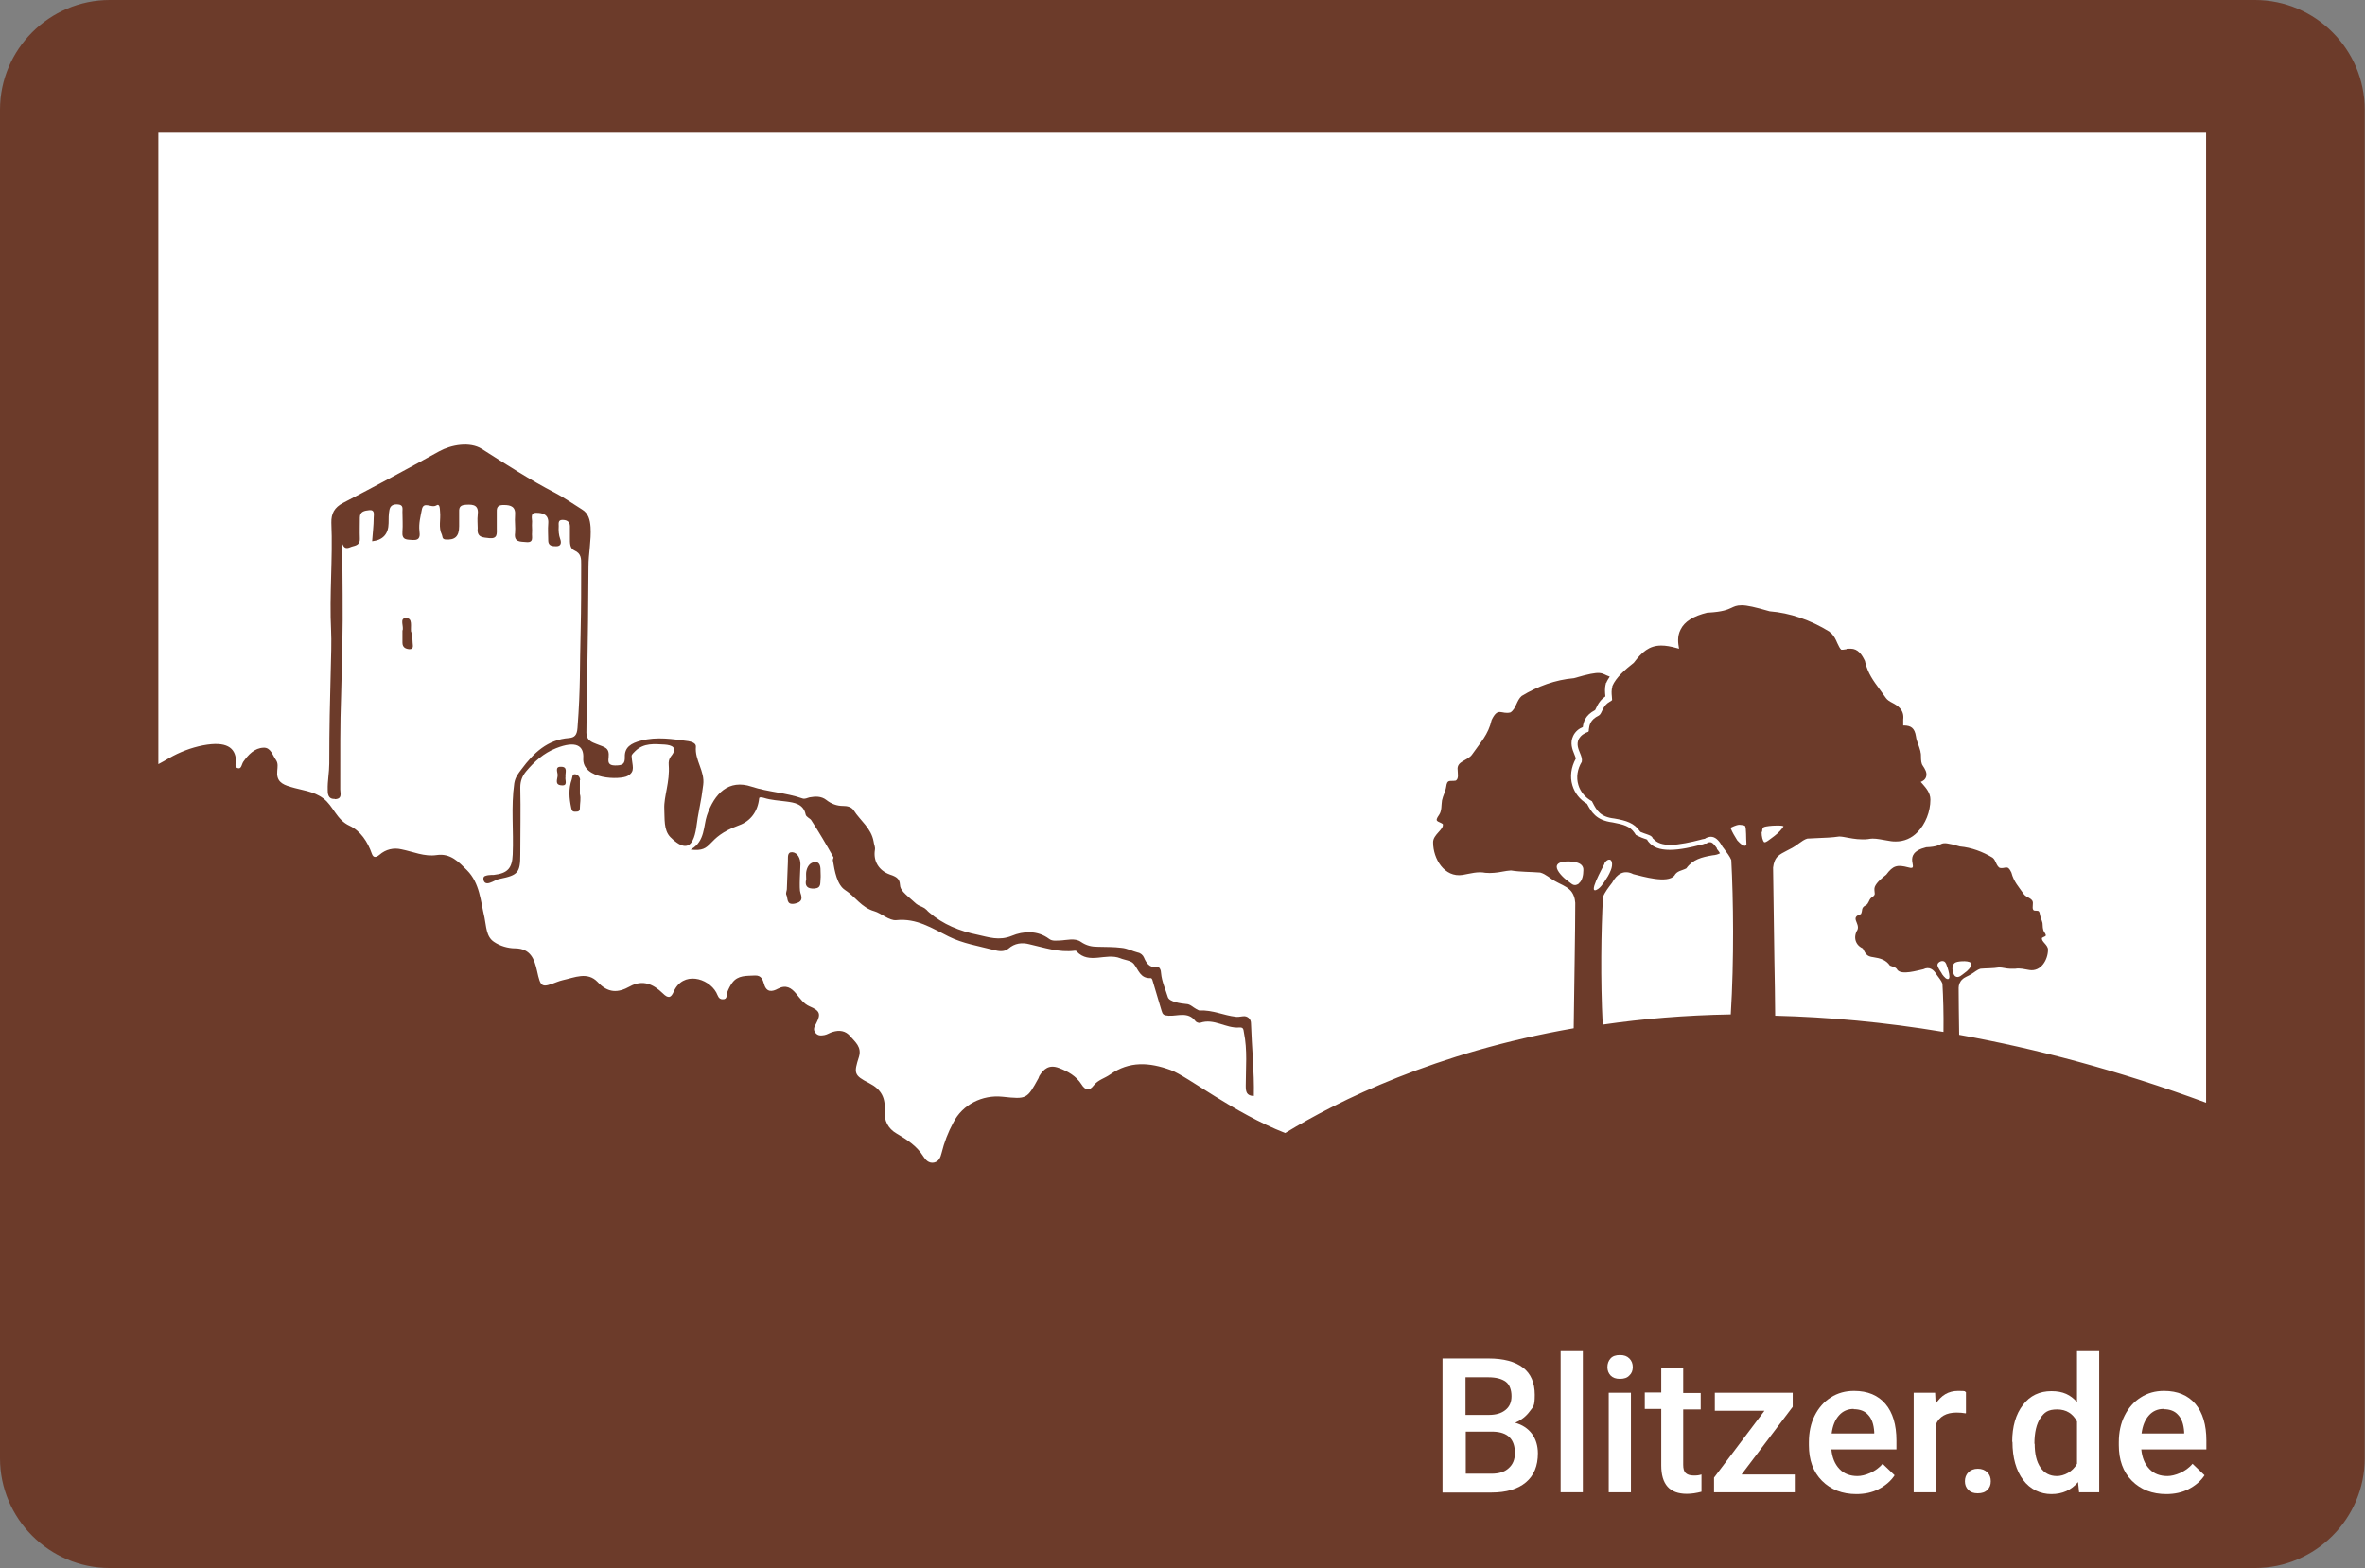
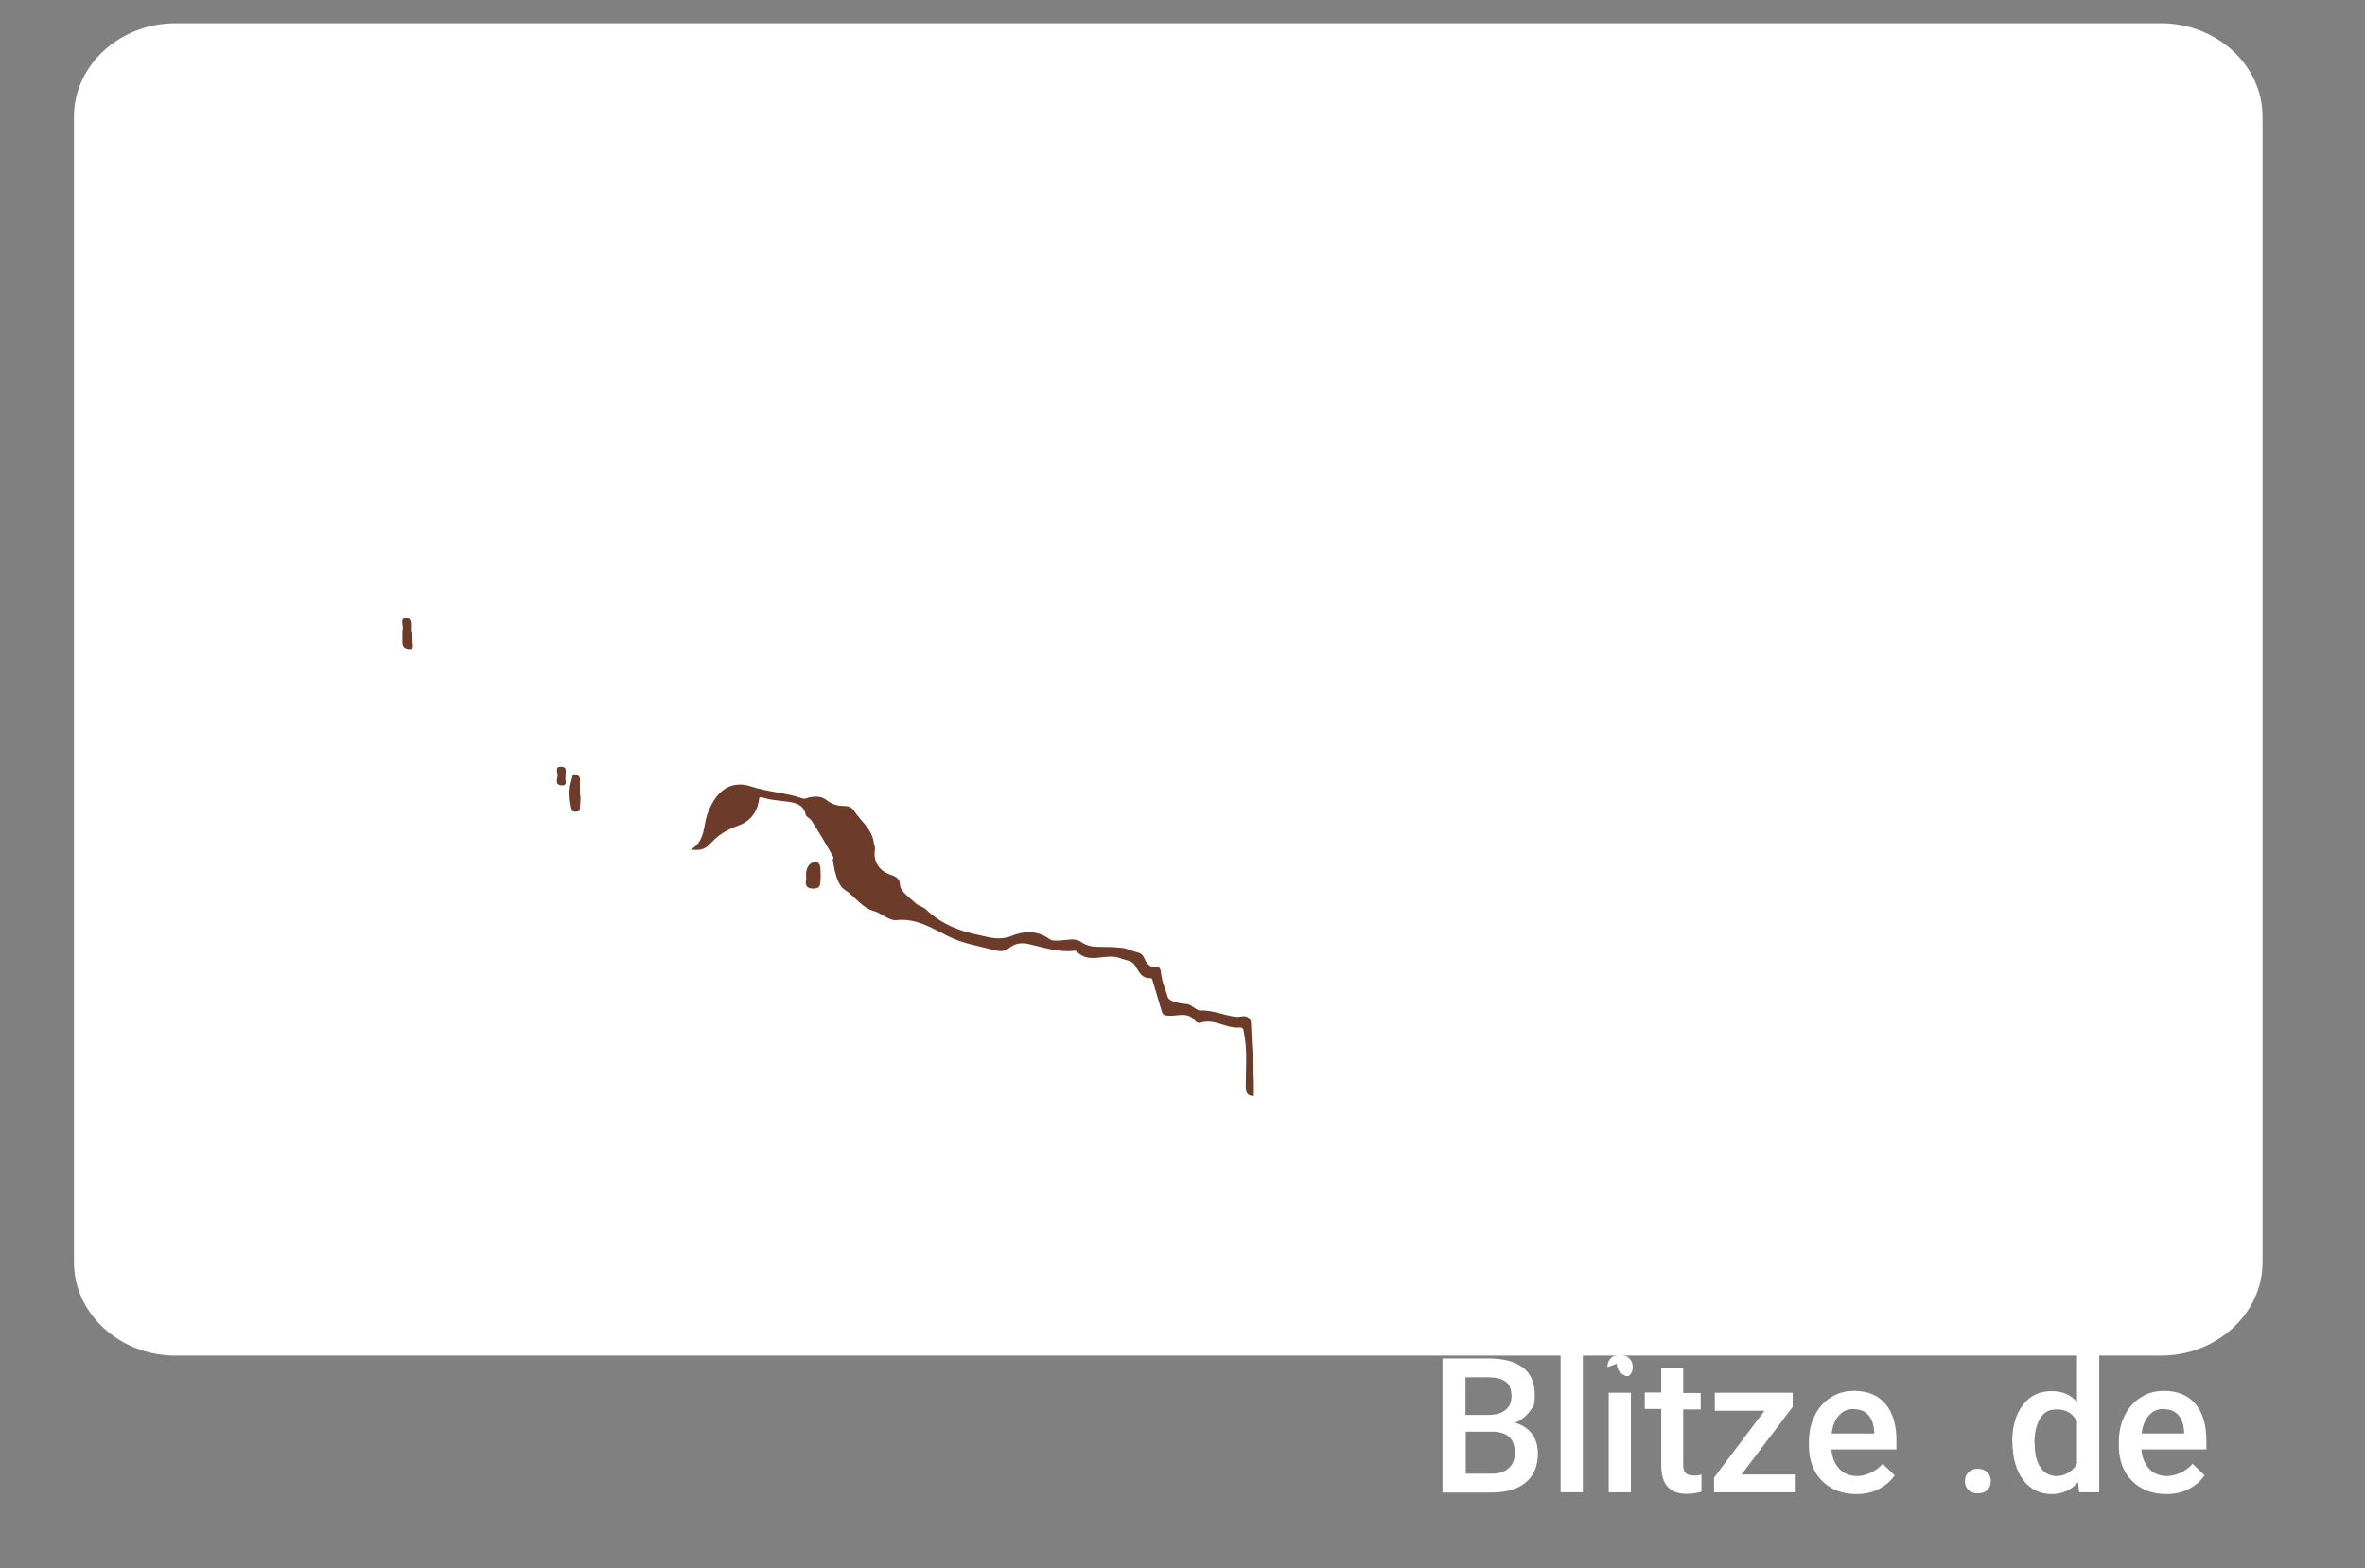
<svg xmlns="http://www.w3.org/2000/svg" viewBox="0 0 905 600.3">
  <rect x="0" y="0" width="905" height="600.3" fill="#808080" stroke="none" />
  <path d="m826.9 8.9h-759.7c-21.4 0-38.9 16.1-38.9 35.7v438.6c0 19.6 17.5 35.7 38.9 35.7h759.7c21.4 0 38.9-16.1 38.9-35.7v-438.6c0-19.6-17.5-35.7-38.9-35.7z" fill="#fff" />
-   <path d="m863 0h-821c-23.1 0-42 18.9-42 42v516.2c0 23.1 18.9 42 42 42h820.9c23.1 0 42-18.9 42-42v-516.2c0-23.1-18.9-42-42-42zm-258.8 338.2c-2 1.4-2.8 0-4.4-1.1-1.7-1.2-4.1-3.7-4.1-5.3 0-2.6 5.8-2.2 7.5-1.7 1.7.4 2.8 1.4 2.7 3 0 1.8-.4 4-1.7 5zm9.7-7.6c.3-.6.7-1.1 1.3-1.4 1.8-.8 2.1 1.8 1.2 3.9-.6 1.6-1.5 3-2.5 4.5-.7 1-1.5 2.1-2.4 2.7-4.5 2.9 1.8-8.2 2.5-9.7zm60.4-12.3c0-1.5.6-1.7.9-1.8s0 0 0 0c.6-.2 2.6-.5 4.7-.5s2.2.1 2.6.3c-.5.9-1.9 2.5-3.5 3.7-.4.3-.8.6-1.2.9-.8.6-1.9 1.5-2.5 1.5s0 0-.2 0c-.6-.6-1-2.1-1-3.9zm-7.2 5.5c-.9-.7-2-1.7-2.3-2.1-1-1.6-1.9-3.1-2.5-4.6v-.2c0-.2 2.4-1.2 3.1-1.2s.2 0 .2 0 2 .1 2.2.5c.5 1 .3 4.5.5 6.9 0 .5-.6.9-1 .5zm76 48.9c-.6-.9-1.2-1.8-1.6-2.8-.6-1.3 1.3-2.4 2.4-1.9.4.2.6.5.8.9.4.9 2.7 7.3-.1 5.6-.5-.4-1.1-1.1-1.5-1.7zm4.1-2.2c0-1 .4-1.9 1.4-2.2 1-.4 5.8-.8 5.8.8 0 1-1.5 2.6-2.6 3.3-1 .7-2.3 2.2-3.6 1.3-.8-.7-1-2-1.1-3.1zm97-319.7v371.3c-33.6-12.4-65.1-20.7-94.5-26-.1-7.1-.2-13.9-.2-18 0-1.1.5-2.4 1.4-3.2.9-.9 2.3-1.3 3.4-2 1.2-.7 2.2-1.7 3.6-2.1 2.3-.2 4.7-.1 7.1-.5 1.3 0 2.8.5 4.1.5h2.1c1.8-.3 3.6.2 5.4.5 4.4.7 7.1-3.9 7.1-7.8 0-1.9-2.7-3.1-2.3-4.5 1.2-.8 2.1-.4.9-2.2-.7-1-.6-2.3-.7-3.5-.3-1.2-.8-2.1-1-3.3-.3-1.9-.9-1.2-2.3-1.5-.7-.5-.4-1.6-.4-2.5.3-2.3-2.4-2.2-3.5-3.8-2-2.9-3.8-4.7-4.7-8.2-1.5-3.3-2.3-1.3-4.5-1.8-1.4-.9-1.4-2.9-2.7-3.9-3.8-2.3-8.1-3.9-12.5-4.3-9.7-2.8-4.7 0-12.9.3-10.2 2.5-1.8 9.2-6.9 7.7-4.2-1.1-5.8-.7-8.4 2.8-1.5 1.2-3.7 2.9-4.4 4.7-.3.9 0 1.8 0 2.6s-.9 1.2-1.4 1.6c-.9.8-.9 2.2-2 2.8-2 1-1.1 2-1.9 3.4-4.3 1.3-.3 3.4-1.3 6-1.7 2.7-.9 5.8 2 7.1 1.1 2 1.4 3.1 4.1 3.4 2.6.4 4.8 1 6.3 3.2 1.1.5 2.3.5 2.9 1.7 1.7 2 7.5.2 9.9-.3 2.2-1.1 3.9 0 5.1 2.1.8 1.1 1.8 2.3 2.2 3.4.3 5.1.5 11.6.4 18.5-22.8-3.8-44.3-5.7-64.4-6.2 0-6.5-.2-13.9-.3-21.1-.2-13.6-.4-27.6-.5-35.6.2-1.8.8-3.4 1.8-4.3.9-.9 2.2-1.5 3.5-2.2.7-.4 1.4-.7 2.1-1.1.9-.5 1.6-1 2.4-1.6 1.1-.8 2.2-1.6 3.3-1.9 1.4 0 2.8-.2 4.1-.2 2.7-.1 5.4-.2 8.1-.6 1.1 0 2.3.3 3.5.5 1.1.2 2.3.4 3.4.5.7 0 1.3.1 2 .1s1.4 0 2.1-.1 0 0 0 0c.6-.1 1.2-.2 1.8-.2 1.7 0 3.5.4 5.3.7.6.1 1.2.2 1.8.3.6.1 1.2.1 1.8.1 3.1 0 6-1.2 8.3-3.6 3-3.1 4.9-7.8 4.9-12.4 0-.1 0-.1 0-.1 0-2.5-1.7-4.4-2.9-5.8-.2-.3-.6-.6-.8-.9.8-.3 1.8-.9 2.1-2.1.4-1.5-.5-2.9-1.3-4.1-.6-.8-.7-2.1-.7-3.4 0-.6 0-1.2-.2-1.9v-.2c-.3-1.1-.6-2-.9-2.8-.3-.9-.7-1.8-.8-2.8-.5-3.5-2.1-4.2-4.4-4.3-.2 0-.4 0-.5 0 0-.4 0-.9 0-1.3 0-.3 0-.6 0-1 .5-3.8-2.3-5.4-4.2-6.4-1-.5-1.9-1.1-2.4-1.8-.8-1.1-1.6-2.2-2.3-3.2-2.6-3.5-4.6-6.2-5.7-10.7v-.2s-.1-.2-.1-.2c-1.1-2.3-2.6-4.6-5.4-4.6s-1.1 0-1.6.2c-.5 0-.9.2-1.4.2s-.4 0-.6 0c-.6-.5-1-1.5-1.5-2.5-.6-1.4-1.3-3-2.8-4.2h-.1s-.1-.2-.1-.2c-7.3-4.5-15.2-7.2-22.9-7.8-5.6-1.6-8.6-2.3-10.7-2.3s-2.9.5-4 1c-1.3.6-3.2 1.5-8.7 1.8h-.2s-.2 0-.2 0c-5.4 1.3-8.8 3.4-10.3 6.5-1.4 2.7-.9 5.4-.6 7.2v.1c-.1 0-.2 0-.4-.1-2.8-.8-4.7-1.1-6.4-1.1-4.6 0-7.4 2.5-10.5 6.6-3.3 2.6-6.8 5.6-8.2 8.9v.2c-.4 1.4-.3 2.7-.2 3.7 0 .5.1 1 .1 1.4 0 .2-.6.5-.9.7s-.6.4-.9.6c-1.1.9-1.6 2-2.1 3-.4.9-.7 1.4-1.2 1.7-3.3 1.6-3.6 3.7-3.8 5.3 0 .3 0 .7-.2.9-1.4.5-2.9 1.3-3.7 2.9-.9 1.9-.1 3.7.5 5.2.6 1.4.9 2.4.7 3.4-1.7 2.8-2.2 6-1.3 8.9.8 2.6 2.6 4.8 5.2 6.2.1.2.2.4.3.6 1.5 2.9 2.9 5.4 8.2 6 4.8.8 7.6 1.8 9.7 4.7l.3.4.5.2c.7.3 1.3.5 1.9.7 1.4.5 1.9.7 2.3 1.4v.2c.1 0 .3.2.3.2 1.4 1.6 3.5 2.3 6.6 2.3s8.2-1.1 11.2-1.9c.6-.2 1.2-.3 1.7-.4h.2s.2-.2.2-.2c.8-.4 1.5-.6 2.1-.6 1.5 0 2.9 1.1 4.2 3.4 0 .1.5.8.7 1 1.1 1.5 2.4 3.2 2.9 4.5.8 15 1.1 38.2-.2 59.1-17.5.3-33.9 1.7-49 3.9-.9-17.4-.6-35.9.1-48.8.6-1.8 2.2-3.8 3.5-5.5 1.8-3.4 4.6-5.1 8.1-3.3 3.7.9 13 3.7 15.7.6 1-1.9 2.9-1.9 4.6-2.8 2.4-3.4 5.9-4.3 10-5 1.3-.1 2.2-.4 2.9-.8-.2-.2-.3-.4-.4-.6-.2-.3-.4-.5-.6-.8l-.2-.2v-.3c-.4-.5-1.5-2.3-2.5-2.3s-.7.1-1.2.3l-.4.2h-.5c-.5.2-1 .4-1.7.5-3.1.8-7.7 1.9-11.7 1.9s-6.5-1-8.2-3.1l-.3-.4-.2-.4c-.2-.1-.7-.3-1.1-.4-.6-.2-1.4-.5-2.2-.9l-1-.5-.6-.9c-1.7-2.4-4-3.1-8.3-3.9-6.4-.8-8.1-4-9.8-7.1-2.8-1.7-4.7-4.1-5.6-7.1-1-3.3-.5-6.9 1.3-10.2 0-.4-.4-1.2-.6-1.8-.7-1.7-1.7-4.2-.4-6.9.8-1.7 2.2-2.8 3.7-3.4.2-1.7.8-4.5 4.7-6.5.1-.2.3-.6.4-.8.5-1.1 1.2-2.5 2.6-3.7.3-.3.7-.5.9-.7 0 0 0-.2 0-.3-.1-1.2-.3-2.8.2-4.6v-.2s.2-.2.2-.2c.3-.8.8-1.5 1.3-2.3-3.6-1.2-2.4-2.7-13.7.6-7.1.6-13.9 3.1-20 6.8-2 1.7-2.1 4.9-4.3 6.3-3.5.9-4.7-2.3-7.2 2.9-1.3 5.7-4.3 8.6-7.4 13.1-1.7 2.6-6.1 2.5-5.6 6.1 0 1.4.5 3.2-.7 4-2.3.4-3.3-.7-3.7 2.4-.3 1.9-1.2 3.3-1.6 5.2-.3 1.8 0 3.9-1.1 5.5-2 2.8-.4 2.3 1.4 3.5.6 2.1-3.8 4-3.7 7.1 0 6.2 4.3 13.5 11.3 12.4 2.9-.5 5.8-1.4 8.7-.8 1.1.1 2.2.1 3.3 0 2-.1 4.4-.8 6.5-.9 3.7.6 7.5.5 11.2.8 2.2.6 3.8 2.3 5.7 3.3 1.9 1.1 4 1.8 5.5 3.2 1.5 1.3 2.1 3.4 2.2 5.1 0 10.3-.4 31.6-.6 48-52.9 9.2-90.1 27.7-110.4 40.1-19.7-7.7-37.3-21.7-43.8-24.1-8.2-3-15.8-3.5-23.2 1.7-2.1 1.5-4.6 2-6.3 4.2-1.5 2-3.1 2.1-4.7-.5-2-3.1-5.1-4.9-8.6-6.2-3.7-1.4-5.8.3-7.5 3.1-.1.2-.2.5-.3.8-4.4 8-4.4 8.1-13.8 7.1-7.7-.8-15.3 3-18.8 9.9-2 3.7-3.5 7.6-4.5 11.7-.4 1.6-1 3.2-2.9 3.6-2 .4-3.3-1.1-4.1-2.4-2.5-4-6.3-6.4-10.2-8.7-3.3-1.9-4.8-5-4.6-8.7.4-4.9-1.2-8.2-5.9-10.6-5.9-3-5.9-3.8-3.9-10.1 1.1-3.7-1.4-5.6-3.3-7.8-1.8-2.2-4.2-2.5-6.8-1.7-1.1.3-2 1-3.1 1.2-1.2.2-2.5.4-3.5-.9s-.3-2.4.3-3.5c1.9-3.7 1.5-4.9-2.5-6.6-2.3-1-3.6-3-5.1-4.8-1.9-2.3-3.9-3.6-7.1-1.9-2 1.1-4.3 1.5-5.2-1.8-.5-1.6-1-3.4-3.5-3.3-3.2.2-6.5-.2-8.7 2.8-.8 1.1-1.4 2.3-1.9 3.6-.4 1 .2 2.8-1.8 2.7-1.6 0-1.8-1.5-2.4-2.6-3.1-5.6-12.8-8.3-16.3-.3-1 2.3-2 2.8-4.2.6-3.5-3.4-7.6-5.4-12.6-2.6-4.5 2.5-8.3 2.6-12.3-1.7-3.9-4.1-8.8-1.7-13.4-.7-.6.1-1.6.5-2.2.7-5.9 2.3-6.2 2.1-7.6-4.3-1-4.4-2.4-8.5-8.3-8.6-2.8 0-5.9-.9-8.2-2.5-3-2-2.9-6-3.6-9.3-1.5-6.3-1.8-13.2-6.7-18.1-3.1-3.1-6.3-6.6-11.6-5.8-4.7.7-9-1.3-13.5-2.2-3-.7-6 0-8.4 2.1-1.2 1-2.3 1.3-2.9-.4-1.6-4.6-4.4-8.8-8.5-10.7-5.1-2.3-6.2-7.6-10.1-10.5-3.7-2.8-8.3-3.1-12.5-4.4-3.5-1-5.5-2.3-5.1-6.2.1-1.4.4-2.8-.5-4.1-1.3-1.8-2-4.8-4.7-4.7-3.5.1-5.9 2.7-7.8 5.4-.6.9-.7 2.6-1.8 2.5-1.8-.2-1-2-1-3.1-.3-4.8-3.6-7.4-12.6-5.7-4.6.9-9 2.6-13 4.9-1.4.8-2.7 1.6-4.1 2.3v-241.7h783.3z" fill="#6c3b2a" />
-   <path d="m128.2 305.9c2.9-.1 2-2.3 2-3.7 0-36.3 0-18.7.8-55 .3-13 0-26 0-39 1.1 2.7 2.7 1.2 4.1.9 1.7-.4 2.7-1 2.6-3-.1-2.7 0-5.3 0-8 0-2.4 1.9-2.6 3.5-2.8 2.4-.3 1.8 1.7 1.8 2.9 0 3-.4 6-.6 9q6.2-.7 6.3-6.9c0-1.7 0-3.4.3-5 .3-1.8 1.5-2.4 3.4-2.2 2 .2 1.6 1.6 1.6 2.8 0 2.5.2 5.1 0 7.6-.3 3.4 1.8 3 3.9 3.2 3 .2 2.8-1.7 2.6-3.5-.3-2.8.4-5.4.9-8 .6-3.6 3.6-.6 5.5-1.7 1.5-1 1.4 1.4 1.5 2.5.3 2.9-.7 5.9.7 8.7.3.7 0 1.6 1.3 1.8 3.7.3 5.3-1.1 5.3-5.1 0-1.8 0-3.7 0-5.5-.1-2 .7-2.6 2.7-2.7 3-.2 4.9.3 4.4 4-.2 1.6 0 3.4 0 5-.4 3.7 2.1 3.5 4.5 3.8 3.2.3 2.8-1.8 2.8-3.8 0-2.1 0-4.2 0-6.3-.1-2.1.8-2.6 2.7-2.6 2.8 0 4.6.7 4.3 4-.2 2.2.2 4.5 0 6.7-.5 3.6 2 3.3 4.1 3.5 3.3.4 2.2-2 2.4-3.6.1-1.3-.1-2.5 0-3.8.2-1.4-1-3.9 1.7-3.8 2.3 0 4.8.6 4.5 4.1-.2 2.2 0 4.5 0 6.7.1 1.9 1.6 2 3.1 2 2 0 1.9-1.6 1.5-2.7-.6-1.6-.7-3.3-.6-5 0-1-.3-2.4 1.4-2.4 1.5 0 2.8.5 2.9 2.3v4.6c0 1.9-.1 4 1.7 4.8 2.7 1.2 2.6 3.2 2.6 5.4 0 8.3 0 16.7-.2 25-.4 14.6 0 21.7-1.2 37.5-.2 2.9-1.2 3.7-3.2 3.9-8.3.6-13.6 5.7-18.2 11.9-1.2 1.6-2.4 3-2.8 5.4-1.3 9.1-.2 18.2-.6 27.3-.2 5.2-1.9 7.2-7.3 7.8-.7 0-1.4 0-2.1.1-.8.2-2 .2-1.8 1.6.2 1.6 1.4 1.7 2.5 1.3 1.3-.4 2.5-1.3 3.8-1.5 6.9-1.4 7.8-2.4 7.8-9.3 0-8.6.2-17.1 0-25.7 0-2.5.8-4.4 2.2-6.1 3.2-3.8 6.7-7 11.5-8.9 7.6-3 10.7-1 10.4 3.8-.5 8.3 14.2 8.4 17 6.8 3.1-1.8 1.7-3.8 1.5-7.6 0-.6.8-1.3 1.4-1.9 3.3-3.2 7.3-2.7 11.2-2.5 2.8.2 5.3 1.1 2.4 4.6-.7.9-.9 2-.8 3.2.5 6.6-1.9 12-1.7 16.8.2 3.7-.3 8.1 2.3 10.8 9.5 9.5 9.8-3.5 10.5-7.4 1.9-10.6 1.3-6.7 2.1-12.6.7-5.2-3.3-9.4-2.8-14.6.1-1.4-1.8-1.9-2.9-2.1-6-.8-12-1.8-18.1-.2-3.8 1-6.3 2.5-6.2 6.2.1 2.8-.9 3.3-3.7 3.3-2.7 0-2.7-1.4-2.5-3 .4-3.9-1.4-3.9-4.6-5.2-1.8-.7-3.9-1.4-3.9-4.3 0-9.9.7-34.3.8-63.6 0-5 1.1-10 .8-15.1-.2-2.8-.8-5.3-3.3-6.8-3.4-2.1-6.6-4.4-10.2-6.3-9.7-5-18.9-11-28.2-16.9-4.5-2.8-11.6-1.6-16.3 1-12.1 6.7-24.4 13.3-36.7 19.7-3.3 1.7-4.6 4.1-4.5 7.6.6 13.8-.8 27.5-.1 41.3.4 7.6-.7 23.6-.7 50.9 0 3.3-.7 6.7-.6 10 0 1.2 0 3.6 2.6 3.5z" fill="#6c3b2a" />
  <path d="m264.3 325.2c9.1 1.1 5.2-4.5 18.5-9.3 4.5-1.6 7.2-5.4 7.7-10.3 0-.6 1.1-.4 1.8-.2 2.8.9 5.7 1 8.6 1.4 3 .4 6.6.9 7.4 5 .2.9 1.7 1.5 2.1 2.1 3 4.6 5.8 9.4 8.5 14.2.2.3-.3.8-.2 1.2.7 4.2 1.6 9.4 4.7 11.4 3.8 2.4 6.2 6.7 11.2 8.1 2.5.7 5.7 3.7 8.4 3.4 7.8-.8 13.6 3.1 20.1 6.3 5.2 2.6 11.3 3.6 17.1 5.1 1.8.5 4.1.9 5.7-.5 2.4-2.1 5.2-2.4 7.9-1.7 5.8 1.3 11.4 3.3 17.5 2.5.2 0 .6 0 .7.3 4.8 5.1 11.2.4 16.7 2.6 1.6.7 4.1.8 5.2 2.2 1.8 2.3 2.5 5.6 6.4 5.4.7 0 .8 1.3 1.1 2.1 1 3.5 2.1 6.9 3.1 10.4.4 1.4.8 1.8 2.7 1.9 3.4.2 7.4-1.7 10.2 2 .3.5 1.4.9 1.9.7 5.3-1.8 9.8 2.2 14.9 1.8 1.5-.1 1.6.5 1.8 1.9 1.4 6.8.7 13.6.7 20.4 0 2.1.2 3.9 3.1 3.9.2-9.3-.8-18.6-1.1-27.9 0-1.6-1.4-2.8-3-2.6-1.2.2-2.3.3-2.8.2-4.6-.5-9-2.7-13.8-2.4-.5 0-2.1-1-3.2-1.8-.6-.4-1.3-.7-2-.7-2.1-.2-6.4-.8-7-2.6-.9-3-2.3-5.9-2.6-9.2 0-1-.5-2.7-1.8-2.4-2.7.5-4-1.8-4.7-3.5-.4-1-1.3-1.8-2.4-2-2-.5-4-1.6-6.2-1.8-3.1-.4-6-.3-9-.4-2.4 0-4.4-.4-6.6-1.9-2.3-1.6-5.4-.6-8.1-.5-1.4 0-2.8.3-4-.6-4.5-3.4-10-3-14.3-1.2-4.9 2-8.9.5-13.1-.4-6.8-1.4-13.2-3.9-18.6-8.6-.3-.3-.7-.6-.9-.9-.5-.5-1.1-.9-1.8-1.2-1.1-.4-2-.9-2.8-1.7-4-3.5-5.5-4.7-5.6-6.7-.1-2.8-2.1-3.3-4-4-4.1-1.5-6.3-5.1-5.6-9.4.2-1.2-.4-2.1-.5-3.2-.9-5.1-5.1-8-7.6-11.9-.9-1.4-2.6-1.7-4-1.7-2.5 0-4.6-.8-6.5-2.3s-4.2-1.4-6.4-1c-.9.2-1.8.8-2.8.4-6.3-2.2-13-2.4-19.4-4.5-8.7-2.9-14.2 2.5-17.1 11.1-1.3 3.8-.7 9.8-5.9 12.8z" fill="#6c3b2a" />
-   <path d="m306.3 330.8c0-2.1-1-4.4-3.1-4.6-2.1-.1-1.6 2-1.7 3.7 0 1.2-.4 8.9-.4 10.5 0 .5-.5 1.5-.2 2.1.7 1.4-.1 4 3.2 3.4 2.8-.6 3-1.9 2.2-4.1-.6-1.5 0-9.5 0-11z" fill="#6c3b2a" />
  <path d="m222 298.6c0-1.1-.8-2-1.7-2.2-1.4-.3-1.2 1-1.5 1.9-1.3 3.7-1 7.2-.2 11 .3 1.4.8 1.4 1.7 1.4 1 0 1.6-.2 1.6-1.3 0-1.9.5-3.8 0-5.5 0-1.9 0-3.6 0-5.3z" fill="#6c3b2a" />
  <path d="m312 330c-2.1 0-3.2 1.8-3.5 3.8-.1.8 0 1.7 0 2.8-.6 2.4.3 3.7 3.2 3.5 2.7-.2 2.1-2.2 2.3-3.8.1-.8 0-1.7 0-2.5 0-1.7 0-3.8-2.1-3.9z" fill="#6c3b2a" />
  <path d="m157.3 241.9c-.3-2 .8-5.4-2-5.3-2.6 0-.6 3.4-1.3 4.8v4.6c0 1.9 1.3 2.4 2.7 2.5 1.8 0 1.2-1.6 1.2-2.5 0-1.4-.3-2.7-.5-4.1z" fill="#6c3b2a" />
  <path d="m214.5 293.5c-2.2 0-1.1 2.1-1.1 3.2 0 1.4-1.3 3.7 1.4 3.9 2.7.3 1.3-2 1.6-3.2-.2-1.6 1.1-4-1.9-3.9z" fill="#6c3b2a" />
  <g fill="#fff">
    <path d="m552 571.2v-51.2h17.6c5.8 0 10.2 1.2 13.2 3.5s4.5 5.8 4.5 10.4-.6 4.5-1.9 6.3-3.1 3.3-5.6 4.4c2.8.8 4.9 2.2 6.4 4.2s2.3 4.6 2.3 7.5c0 4.8-1.5 8.5-4.6 11.1s-7.5 3.9-13.2 3.9h-18.7zm8.9-29.6h8.7c2.8 0 4.9-.6 6.5-1.9s2.3-3 2.3-5.3-.7-4.4-2.2-5.5-3.7-1.7-6.7-1.7h-8.7v14.4zm0 6.5v16h9.9c2.8 0 5-.7 6.5-2.1 1.6-1.4 2.4-3.3 2.4-5.8 0-5.3-2.7-8-8.2-8.2h-10.6z" />
    <path d="m605.7 571.2h-8.5v-54h8.5z" />
-     <path d="m615.1 523.3c0-1.3.4-2.4 1.2-3.3s2-1.3 3.6-1.3 2.7.4 3.6 1.3 1.3 2 1.3 3.3-.4 2.4-1.3 3.2c-.8.9-2 1.3-3.6 1.3s-2.7-.4-3.6-1.3c-.8-.9-1.2-1.9-1.2-3.2zm9 47.9h-8.5v-38.1h8.5z" />
+     <path d="m615.1 523.3c0-1.3.4-2.4 1.2-3.3s2-1.3 3.6-1.3 2.7.4 3.6 1.3 1.3 2 1.3 3.3-.4 2.4-1.3 3.2s-2.7-.4-3.6-1.3c-.8-.9-1.2-1.9-1.2-3.2zm9 47.9h-8.5v-38.1h8.5z" />
    <path d="m644.1 523.9v9.3h6.7v6.3h-6.7v21.2c0 1.5.3 2.5.9 3.1s1.6 1 3.1 1 2-.1 3-.4v6.6c-1.9.5-3.8.8-5.6.8-6.6 0-9.8-3.6-9.8-10.9v-21.6h-6.3v-6.3h6.3v-9.3h8.5z" />
    <path d="m666.5 564.4h20.3v6.8h-30.9v-5.6l19.3-25.6h-19v-6.9h29.8v5.4l-19.5 25.8z" />
    <path d="m710.4 571.9c-5.4 0-9.8-1.7-13.2-5.1s-5-8-5-13.6v-1.1c0-3.8.7-7.2 2.2-10.2s3.5-5.3 6.2-7c2.6-1.7 5.6-2.5 8.9-2.5 5.2 0 9.2 1.7 12 5s4.2 8 4.2 14v3.4h-24.9c.3 3.1 1.3 5.6 3.1 7.5s4.2 2.7 6.9 2.7 7.1-1.6 9.6-4.7l4.6 4.4c-1.5 2.3-3.6 4-6.1 5.3s-5.4 1.9-8.6 1.9zm-1-32.6c-2.3 0-4.2.8-5.7 2.5s-2.4 3.9-2.8 6.9h16.3v-.6c-.2-2.9-.9-5-2.3-6.5-1.3-1.5-3.2-2.2-5.6-2.2z" />
-     <path d="m752.2 541c-1.1-.2-2.3-.3-3.5-.3-3.9 0-6.6 1.5-7.9 4.5v26h-8.5v-38.1h8.2l.2 4.3c2.1-3.3 4.9-5 8.6-5s2.2.2 3 .5v8z" />
    <path d="m756.8 562.2c1.6 0 2.8.5 3.7 1.4s1.3 2 1.3 3.4-.4 2.4-1.3 3.3-2.1 1.3-3.7 1.3-2.7-.4-3.6-1.3-1.3-2-1.3-3.3.4-2.5 1.3-3.4 2.1-1.4 3.7-1.4z" />
    <path d="m770 551.9c0-5.9 1.4-10.6 4.1-14.1 2.7-3.6 6.4-5.3 10.9-5.3s7.3 1.4 9.8 4.2v-19.5h8.5v54h-7.7l-.4-3.9c-2.6 3.1-6 4.6-10.2 4.6s-8.1-1.8-10.8-5.4-4.1-8.5-4.1-14.6zm8.6.7c0 3.9.7 6.9 2.2 9.1s3.6 3.3 6.3 3.3 6-1.6 7.7-4.7v-16.2c-1.6-3-4.1-4.6-7.6-4.6s-4.9 1.1-6.4 3.3-2.3 5.5-2.3 9.9z" />
    <path d="m829 571.9c-5.4 0-9.8-1.7-13.2-5.1s-5-8-5-13.6v-1.1c0-3.8.7-7.2 2.2-10.2s3.5-5.3 6.2-7c2.6-1.7 5.6-2.5 8.9-2.5 5.2 0 9.2 1.7 12 5s4.2 8 4.2 14v3.4h-24.9c.3 3.1 1.3 5.6 3.1 7.5s4.2 2.7 6.9 2.7 7.1-1.6 9.6-4.7l4.6 4.4c-1.5 2.3-3.6 4-6.1 5.3s-5.4 1.9-8.6 1.9zm-1-32.6c-2.3 0-4.2.8-5.7 2.5s-2.4 3.9-2.8 6.9h16.3v-.6c-.2-2.9-.9-5-2.3-6.5-1.3-1.5-3.2-2.2-5.6-2.2z" />
  </g>
</svg>